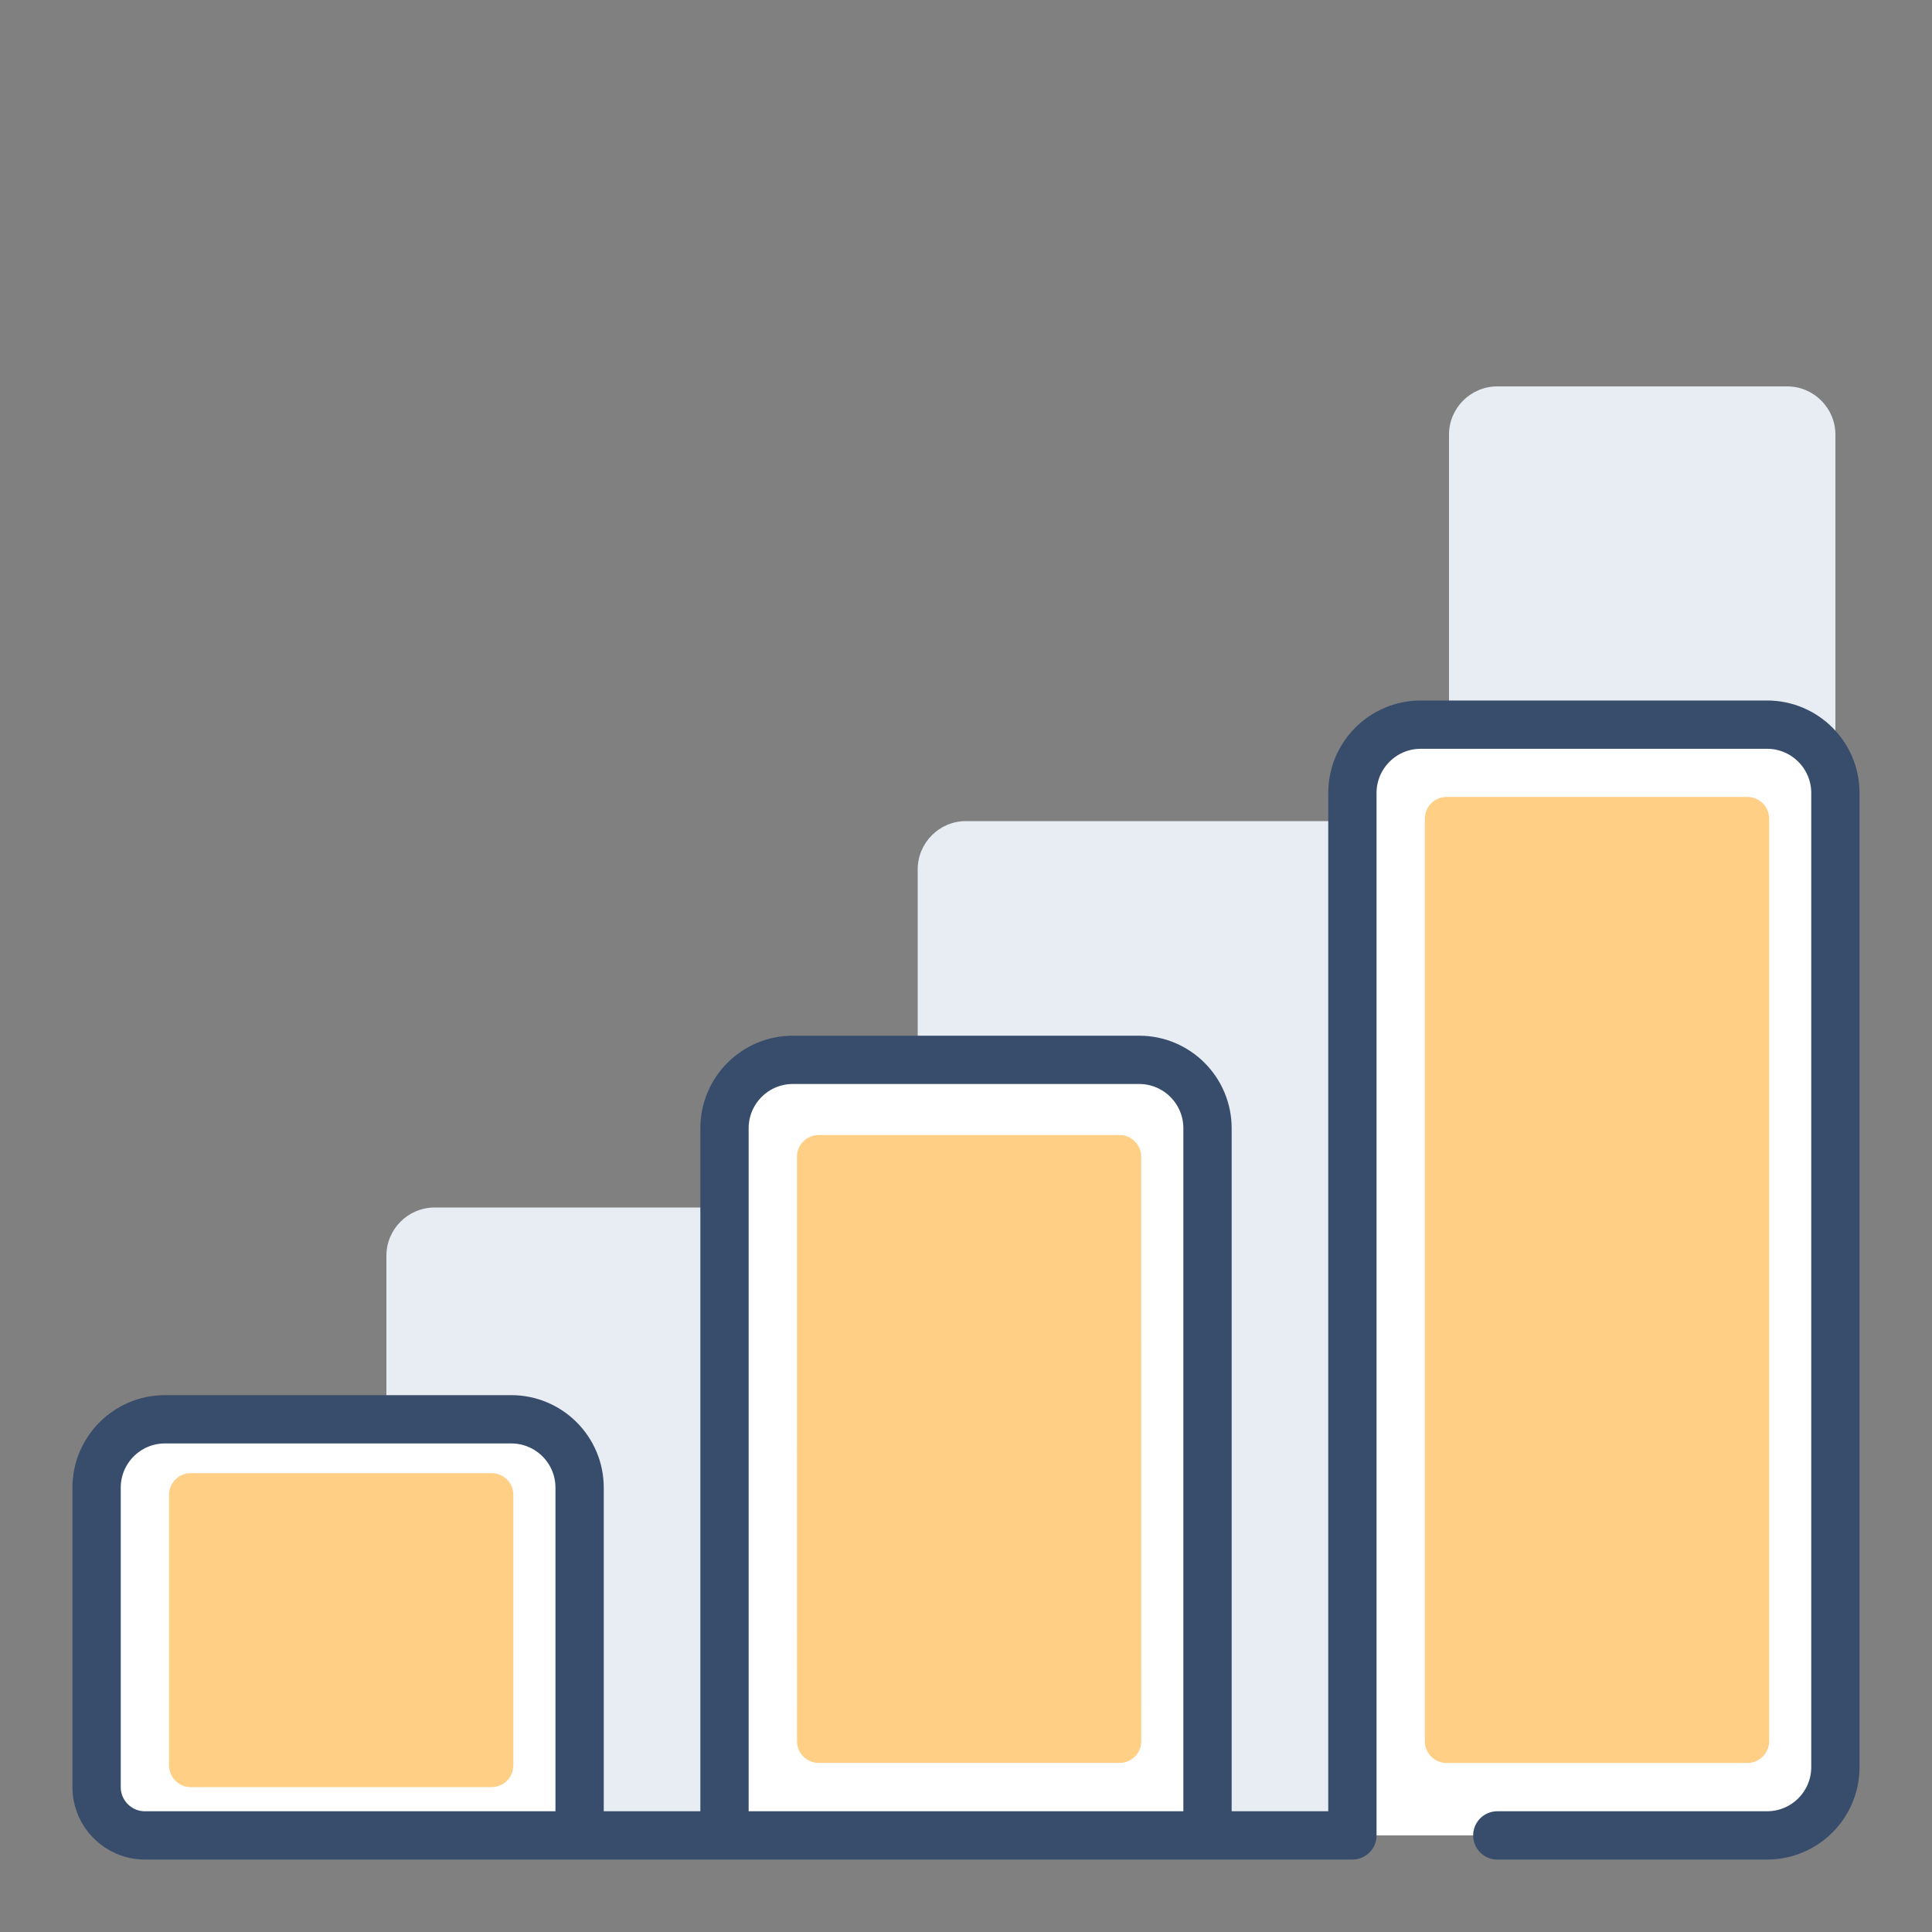
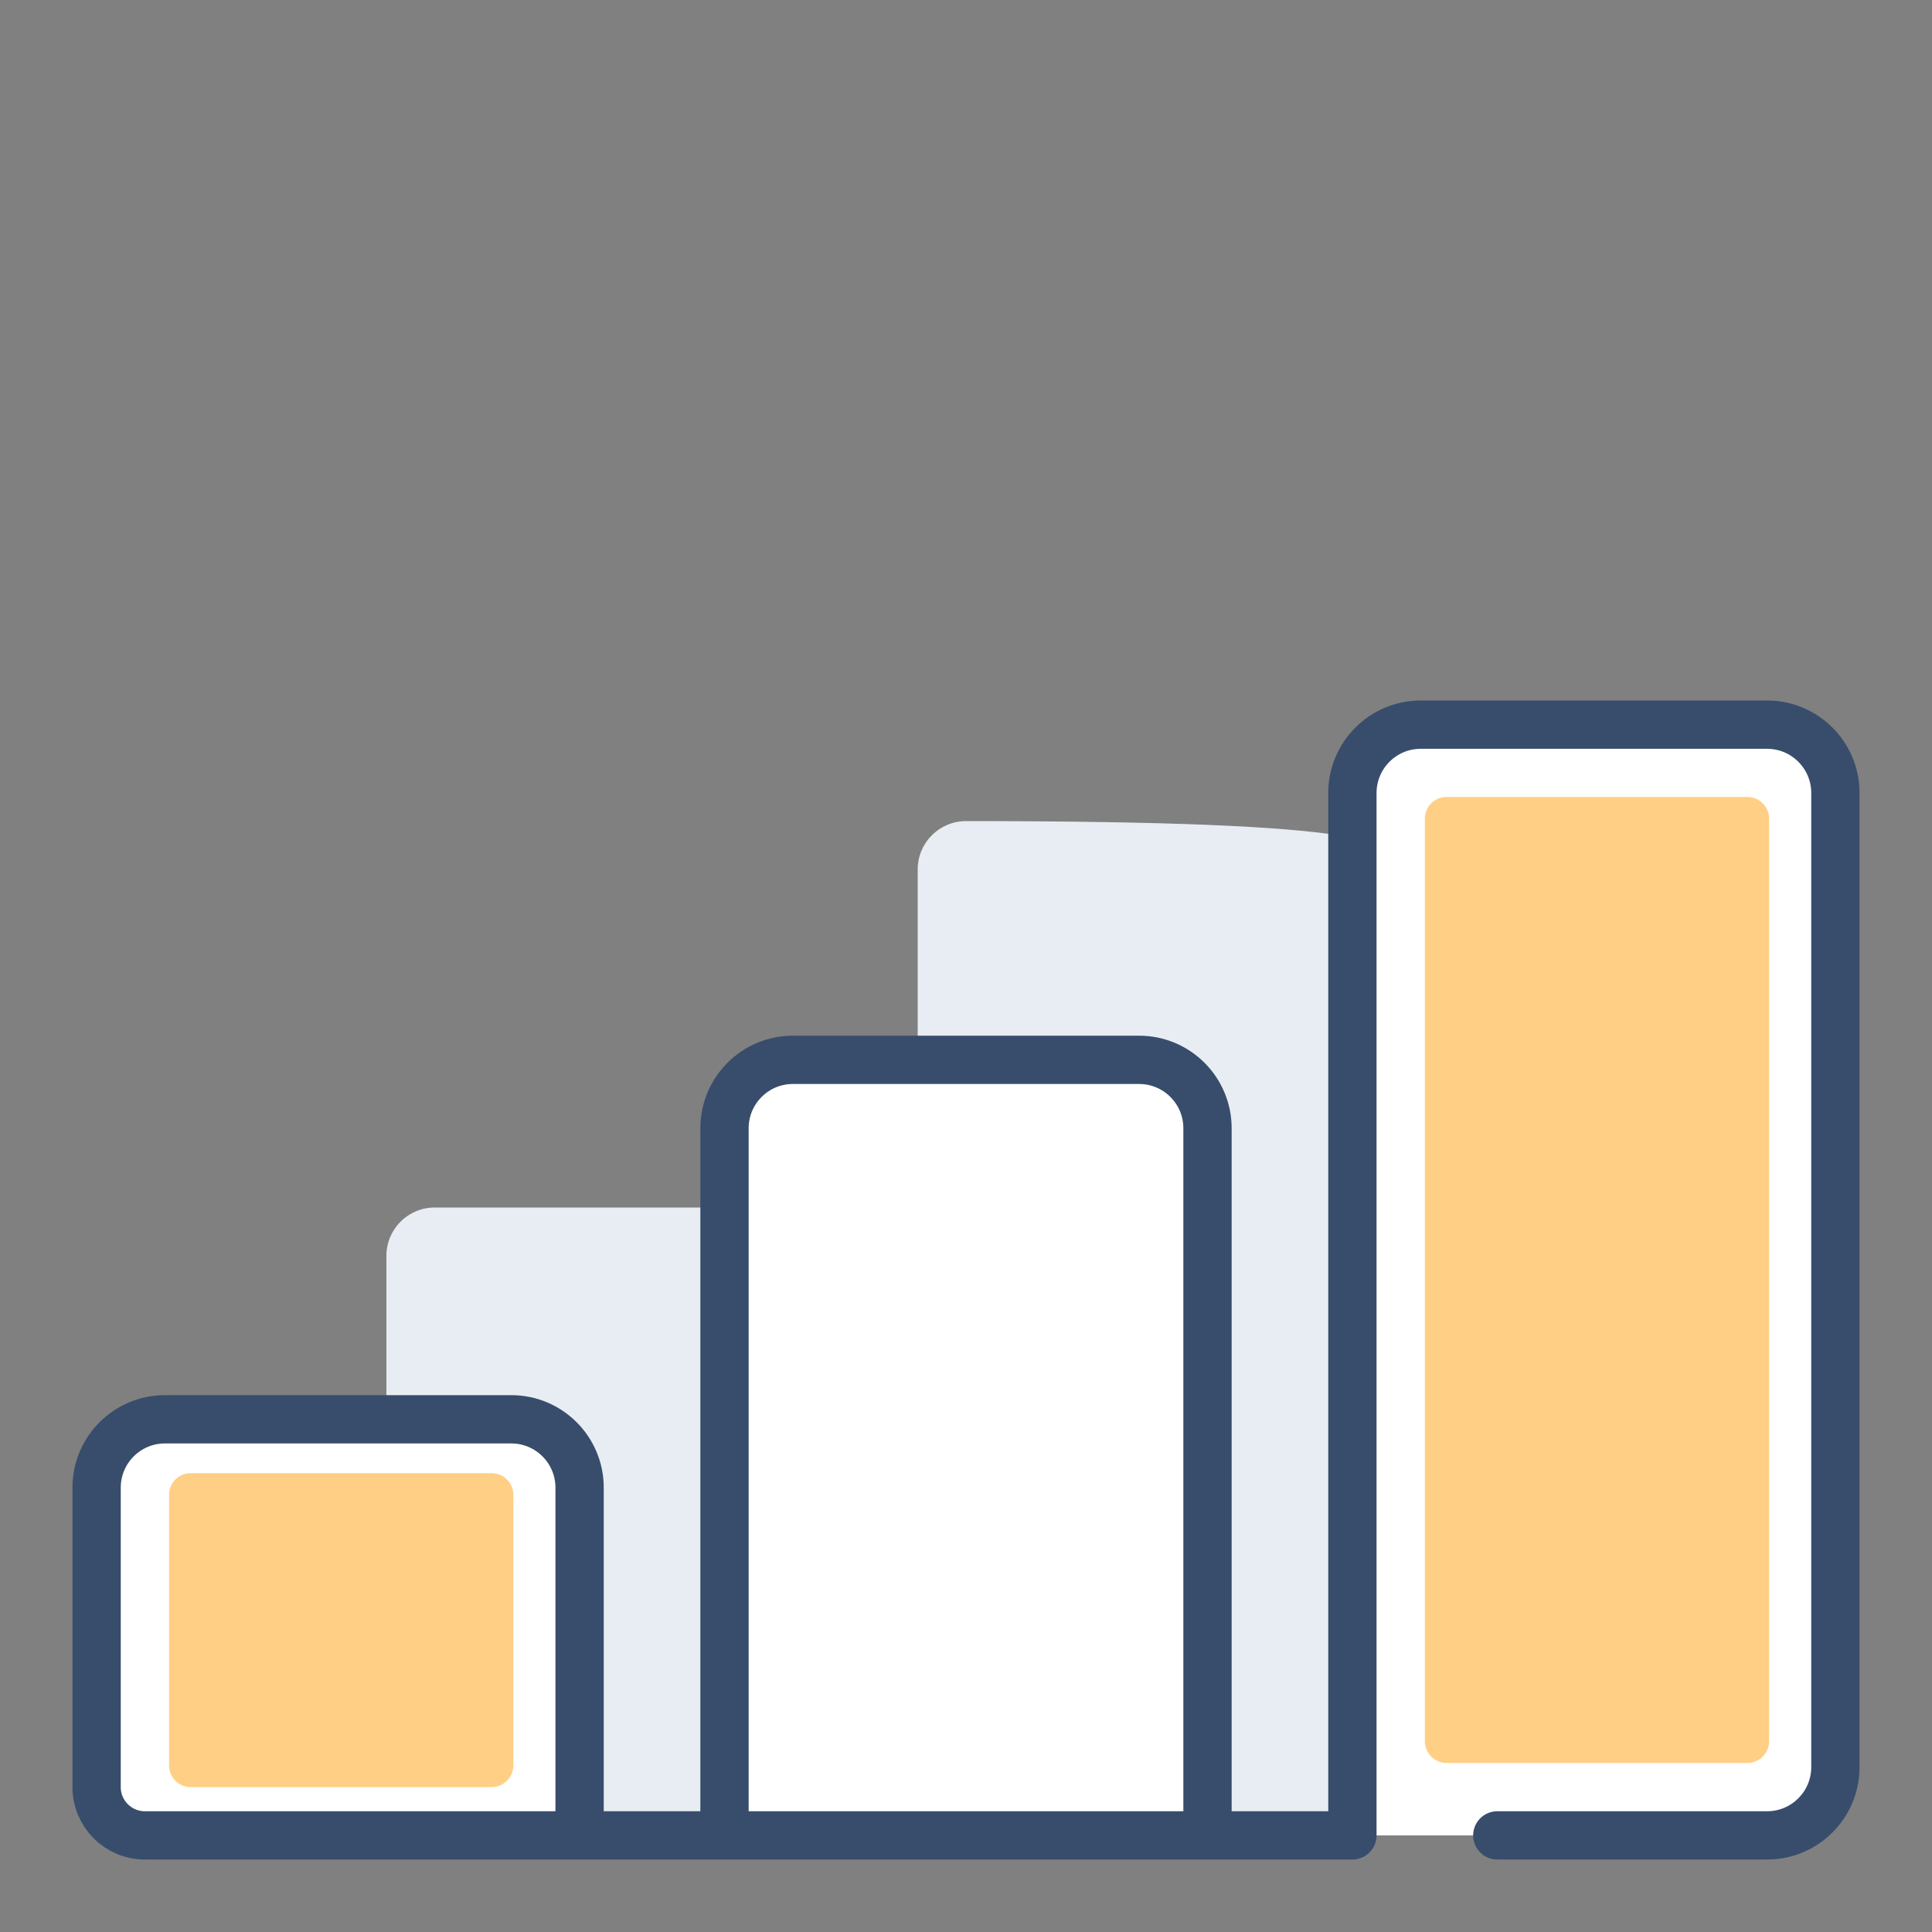
<svg xmlns="http://www.w3.org/2000/svg" width="40" height="40" viewBox="0 0 40 40" fill="none">
  <rect x="0" y="0" width="40" height="40" fill="#808080" stroke="none" />
-   <path d="M30 9C30 8.448 30.448 8 31 8H37C37.552 8 38 8.448 38 9V37C38 37.552 37.552 38 37 38H31C30.448 38 30 37.552 30 37V9Z" fill="#E8EDF4" />
-   <path d="M19 18C19 17.448 19.448 17 20 17H28C28.552 17 29 17.448 29 18V37C29 37.552 28.552 38 28 38H20C19.448 38 19 37.552 19 37V18Z" fill="#E8EDF4" />
+   <path d="M19 18C19 17.448 19.448 17 20 17C28.552 17 29 17.448 29 18V37C29 37.552 28.552 38 28 38H20C19.448 38 19 37.552 19 37V18Z" fill="#E8EDF4" />
  <path d="M8 26C8 25.448 8.448 25 9 25H17C17.552 25 18 25.448 18 26V37C18 37.552 17.552 38 17 38H9C8.448 38 8 37.552 8 37V26Z" fill="#E8EDF4" />
  <path d="M28 15.45C28 15.201 28.201 15 28.45 15H37.55C37.799 15 38 15.201 38 15.45V37.55C38 37.799 37.799 38 37.55 38H28.45C28.201 38 28 37.799 28 37.55V15.45Z" fill="white" />
  <path d="M3.415 29.385H10.585C11.366 29.385 12 30.019 12 30.8L12 38H15V23.359C15 22.577 15.634 21.943 16.415 21.943H23.585C24.366 21.943 25 22.577 25 23.359V38H15H12H3.415H3C2.448 38 2 37.553 2 37V30.8C2 30.019 2.634 29.385 3.415 29.385Z" fill="white" />
  <path d="M12 38L12 30.8C12 30.019 11.366 29.385 10.585 29.385H3.415C2.634 29.385 2 30.019 2 30.8V37C2 37.553 2.448 38 3 38H3.415H12ZM12 38H15M25 38V23.359C25 22.577 24.366 21.943 23.585 21.943H16.415C15.634 21.943 15 22.577 15 23.359V38M25 38H15M25 38H28V16.418C28 15.637 28.634 15.003 29.415 15.003H36.585C37.366 15.003 38 15.637 38 16.418V36.585C38 37.367 37.366 38 36.585 38H31" stroke="#384D6C" stroke-linecap="round" stroke-linejoin="round" />
  <path d="M29.5 16.95C29.5 16.701 29.701 16.5 29.95 16.5H36.178C36.427 16.5 36.628 16.701 36.628 16.95V36.05C36.628 36.298 36.427 36.5 36.178 36.5H29.95C29.701 36.5 29.5 36.298 29.5 36.05V16.95Z" fill="#FFCF85" />
-   <path d="M16.5 23.95C16.5 23.701 16.701 23.5 16.95 23.5H23.178C23.427 23.5 23.628 23.701 23.628 23.95L23.629 36.05C23.629 36.298 23.428 36.499 23.18 36.499H16.951C16.702 36.499 16.501 36.298 16.501 36.05L16.5 23.95Z" fill="#FFCF85" />
  <path d="M3.5 30.95C3.5 30.701 3.701 30.5 3.95 30.5H10.178C10.427 30.5 10.628 30.701 10.628 30.95V36.55C10.628 36.799 10.427 37 10.178 37H3.95C3.701 37 3.5 36.799 3.5 36.55L3.5 30.95Z" fill="#FFCF85" />
</svg>